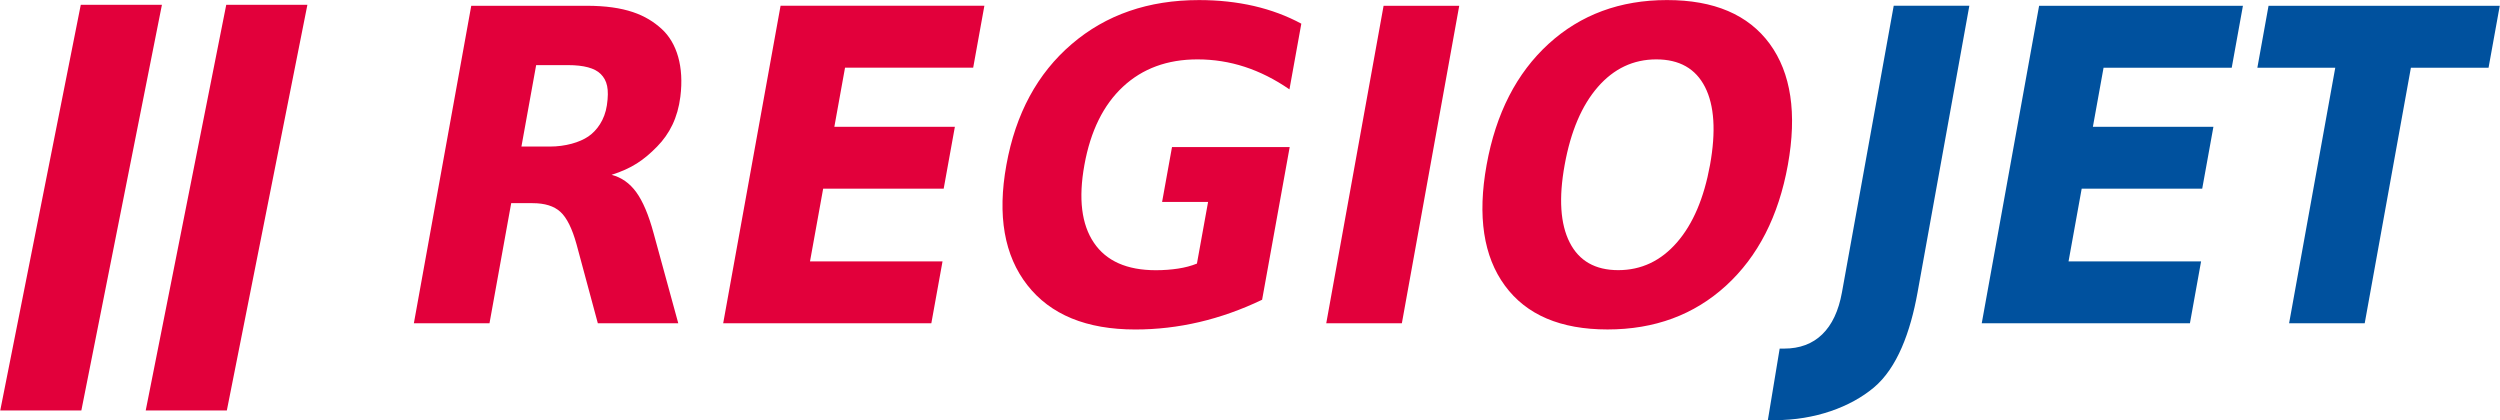
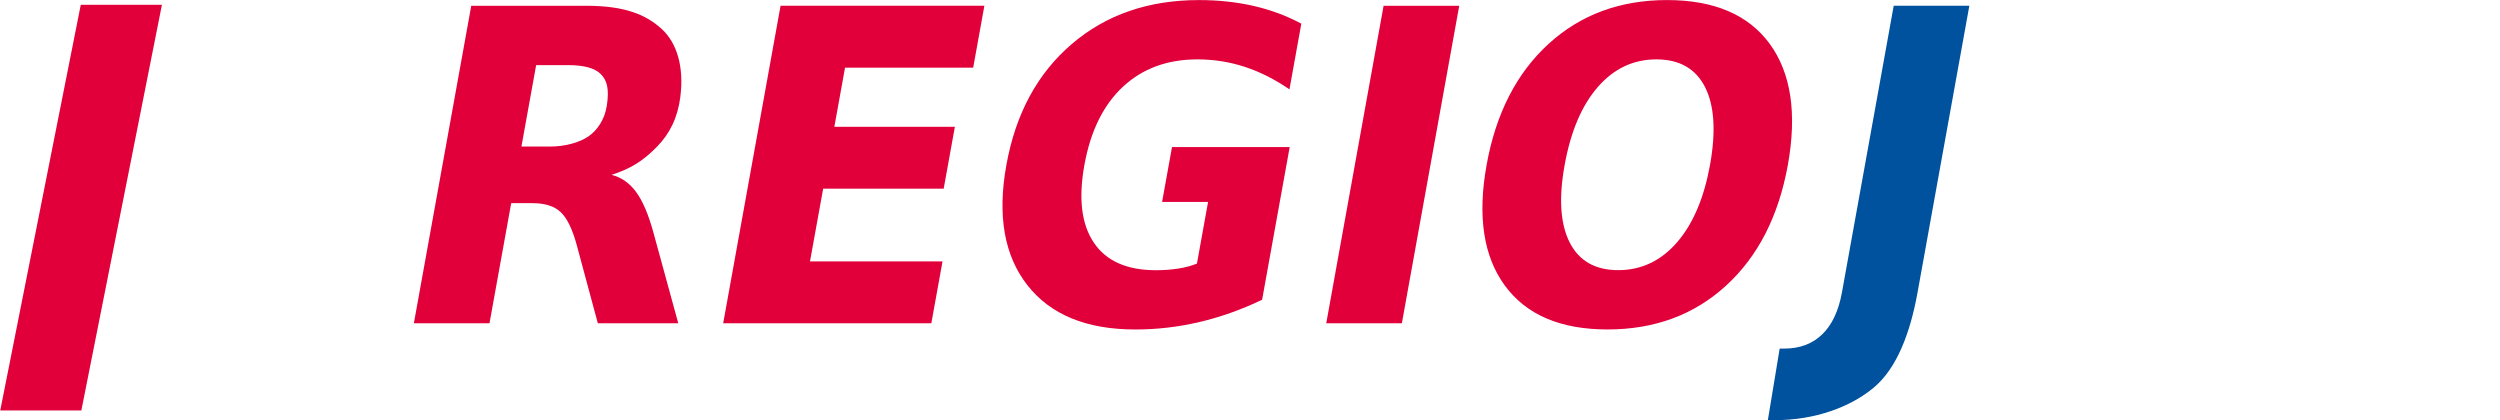
<svg xmlns="http://www.w3.org/2000/svg" viewBox="0 0 176.1 29.6">
  <g transform="matrix(1, 0, 0, 1, -2.983, -1.797)">
    <g>
      <path fill="#00519E" d="M132.729,22.397c-0.235,1.298-0.699,2.283-1.388,2.951c-0.688,0.67-1.587,1.004-2.692,1.004h-0.306   l-0.833,5.041h0.491c2.827,0,5.329-0.92,6.974-2.297c1.647-1.379,2.578-3.912,3.08-6.699l3.648-20.194h-5.327L132.729,22.397z" />
-       <polygon fill="#00519E" points="162.779,2.204 161.992,6.566 167.479,6.566 164.227,24.57 169.553,24.57 172.807,6.566    178.277,6.566 179.066,2.204  " />
-       <polygon fill="#00519E" points="142.577,24.57 157.241,24.57 158.027,20.211 148.691,20.211 149.617,15.087 158.107,15.087    158.896,10.729 150.406,10.729 151.158,6.566 160.186,6.566 160.975,2.204 146.618,2.204  " />
      <path fill="#E2003B" d="M45.732,9.212c-0.152,1.033-0.706,1.786-1.304,2.196c-0.611,0.418-1.614,0.713-2.721,0.713h-1.995   l1.037-5.737h2.242c1.107,0,1.89,0.205,2.311,0.631C45.748,7.466,45.902,8.059,45.732,9.212 M44.3,2.204h-8.122l-4.042,22.364   h5.327l1.529-8.46h1.505c0.86,0,1.514,0.202,1.961,0.613c0.45,0.409,0.83,1.174,1.138,2.291l1.498,5.556h5.666l-1.739-6.35   c-0.349-1.289-0.759-2.251-1.222-2.886c-0.461-0.634-1.043-1.041-1.736-1.22c1.412-0.451,2.255-1.018,3.204-1.987   c0.882-0.9,1.455-2.028,1.641-3.519c0.264-2.105-0.239-3.788-1.323-4.776C48.499,2.843,47.023,2.204,44.3,2.204 M53.924,24.568   h14.662l0.788-4.356h-9.335l0.927-5.125h8.49l0.788-4.358h-8.49l0.753-4.166h9.027l0.788-4.36H57.966L53.924,24.568z M82.086,7.904   c1.377-1.282,3.126-1.924,5.244-1.924c1.148,0,2.257,0.174,3.329,0.524c1.075,0.351,2.125,0.879,3.153,1.588l0.836-4.627   c-1.018-0.55-2.127-0.964-3.336-1.245c-1.209-0.277-2.5-0.418-3.871-0.418c-3.563,0-6.553,1.032-8.966,3.1   c-2.417,2.068-3.95,4.904-4.602,8.511c-0.646,3.564-0.153,6.387,1.477,8.47c1.63,2.082,4.166,3.123,7.603,3.123   c1.516,0,3.019-0.174,4.512-0.523c1.49-0.351,2.964-0.873,4.421-1.572l1.943-10.756h-8.29l-0.698,3.866h3.239l-0.785,4.343   c-0.396,0.161-0.841,0.279-1.331,0.353c-0.488,0.074-1.008,0.114-1.562,0.114c-2.038,0-3.494-0.646-4.364-1.934   c-0.875-1.289-1.098-3.114-0.67-5.481C79.8,11.023,80.707,9.188,82.086,7.904 M96.404,24.568h5.326l4.041-22.364h-5.328   L96.404,24.568z M123.438,13.411c-0.426,2.345-1.201,4.167-2.334,5.466c-1.131,1.298-2.508,1.949-4.133,1.949   c-1.619,0-2.759-0.651-3.419-1.949c-0.661-1.299-0.78-3.121-0.354-5.466c0.425-2.356,1.205-4.186,2.335-5.485   c1.131-1.298,2.503-1.946,4.12-1.946c1.627,0,2.77,0.648,3.432,1.946C123.745,9.225,123.861,11.055,123.438,13.411 M127.643,4.885   c-1.51-2.056-3.918-3.084-7.234-3.084c-3.307,0-6.086,1.028-8.342,3.084c-2.254,2.06-3.713,4.9-4.367,8.526   c-0.653,3.614-0.223,6.449,1.289,8.507c1.512,2.059,3.919,3.086,7.228,3.086c3.313,0,6.097-1.027,8.349-3.086   c2.25-2.058,3.701-4.893,4.354-8.507C129.572,9.785,129.146,6.945,127.643,4.885" />
      <polygon fill="#E2003B" points="8.673,2.135 3,30.712 8.713,30.712 14.389,2.135  " />
-       <polygon fill="#E2003B" points="18.92,2.135 13.247,30.712 18.961,30.712 24.636,2.135  " />
    </g>
  </g>
</svg>